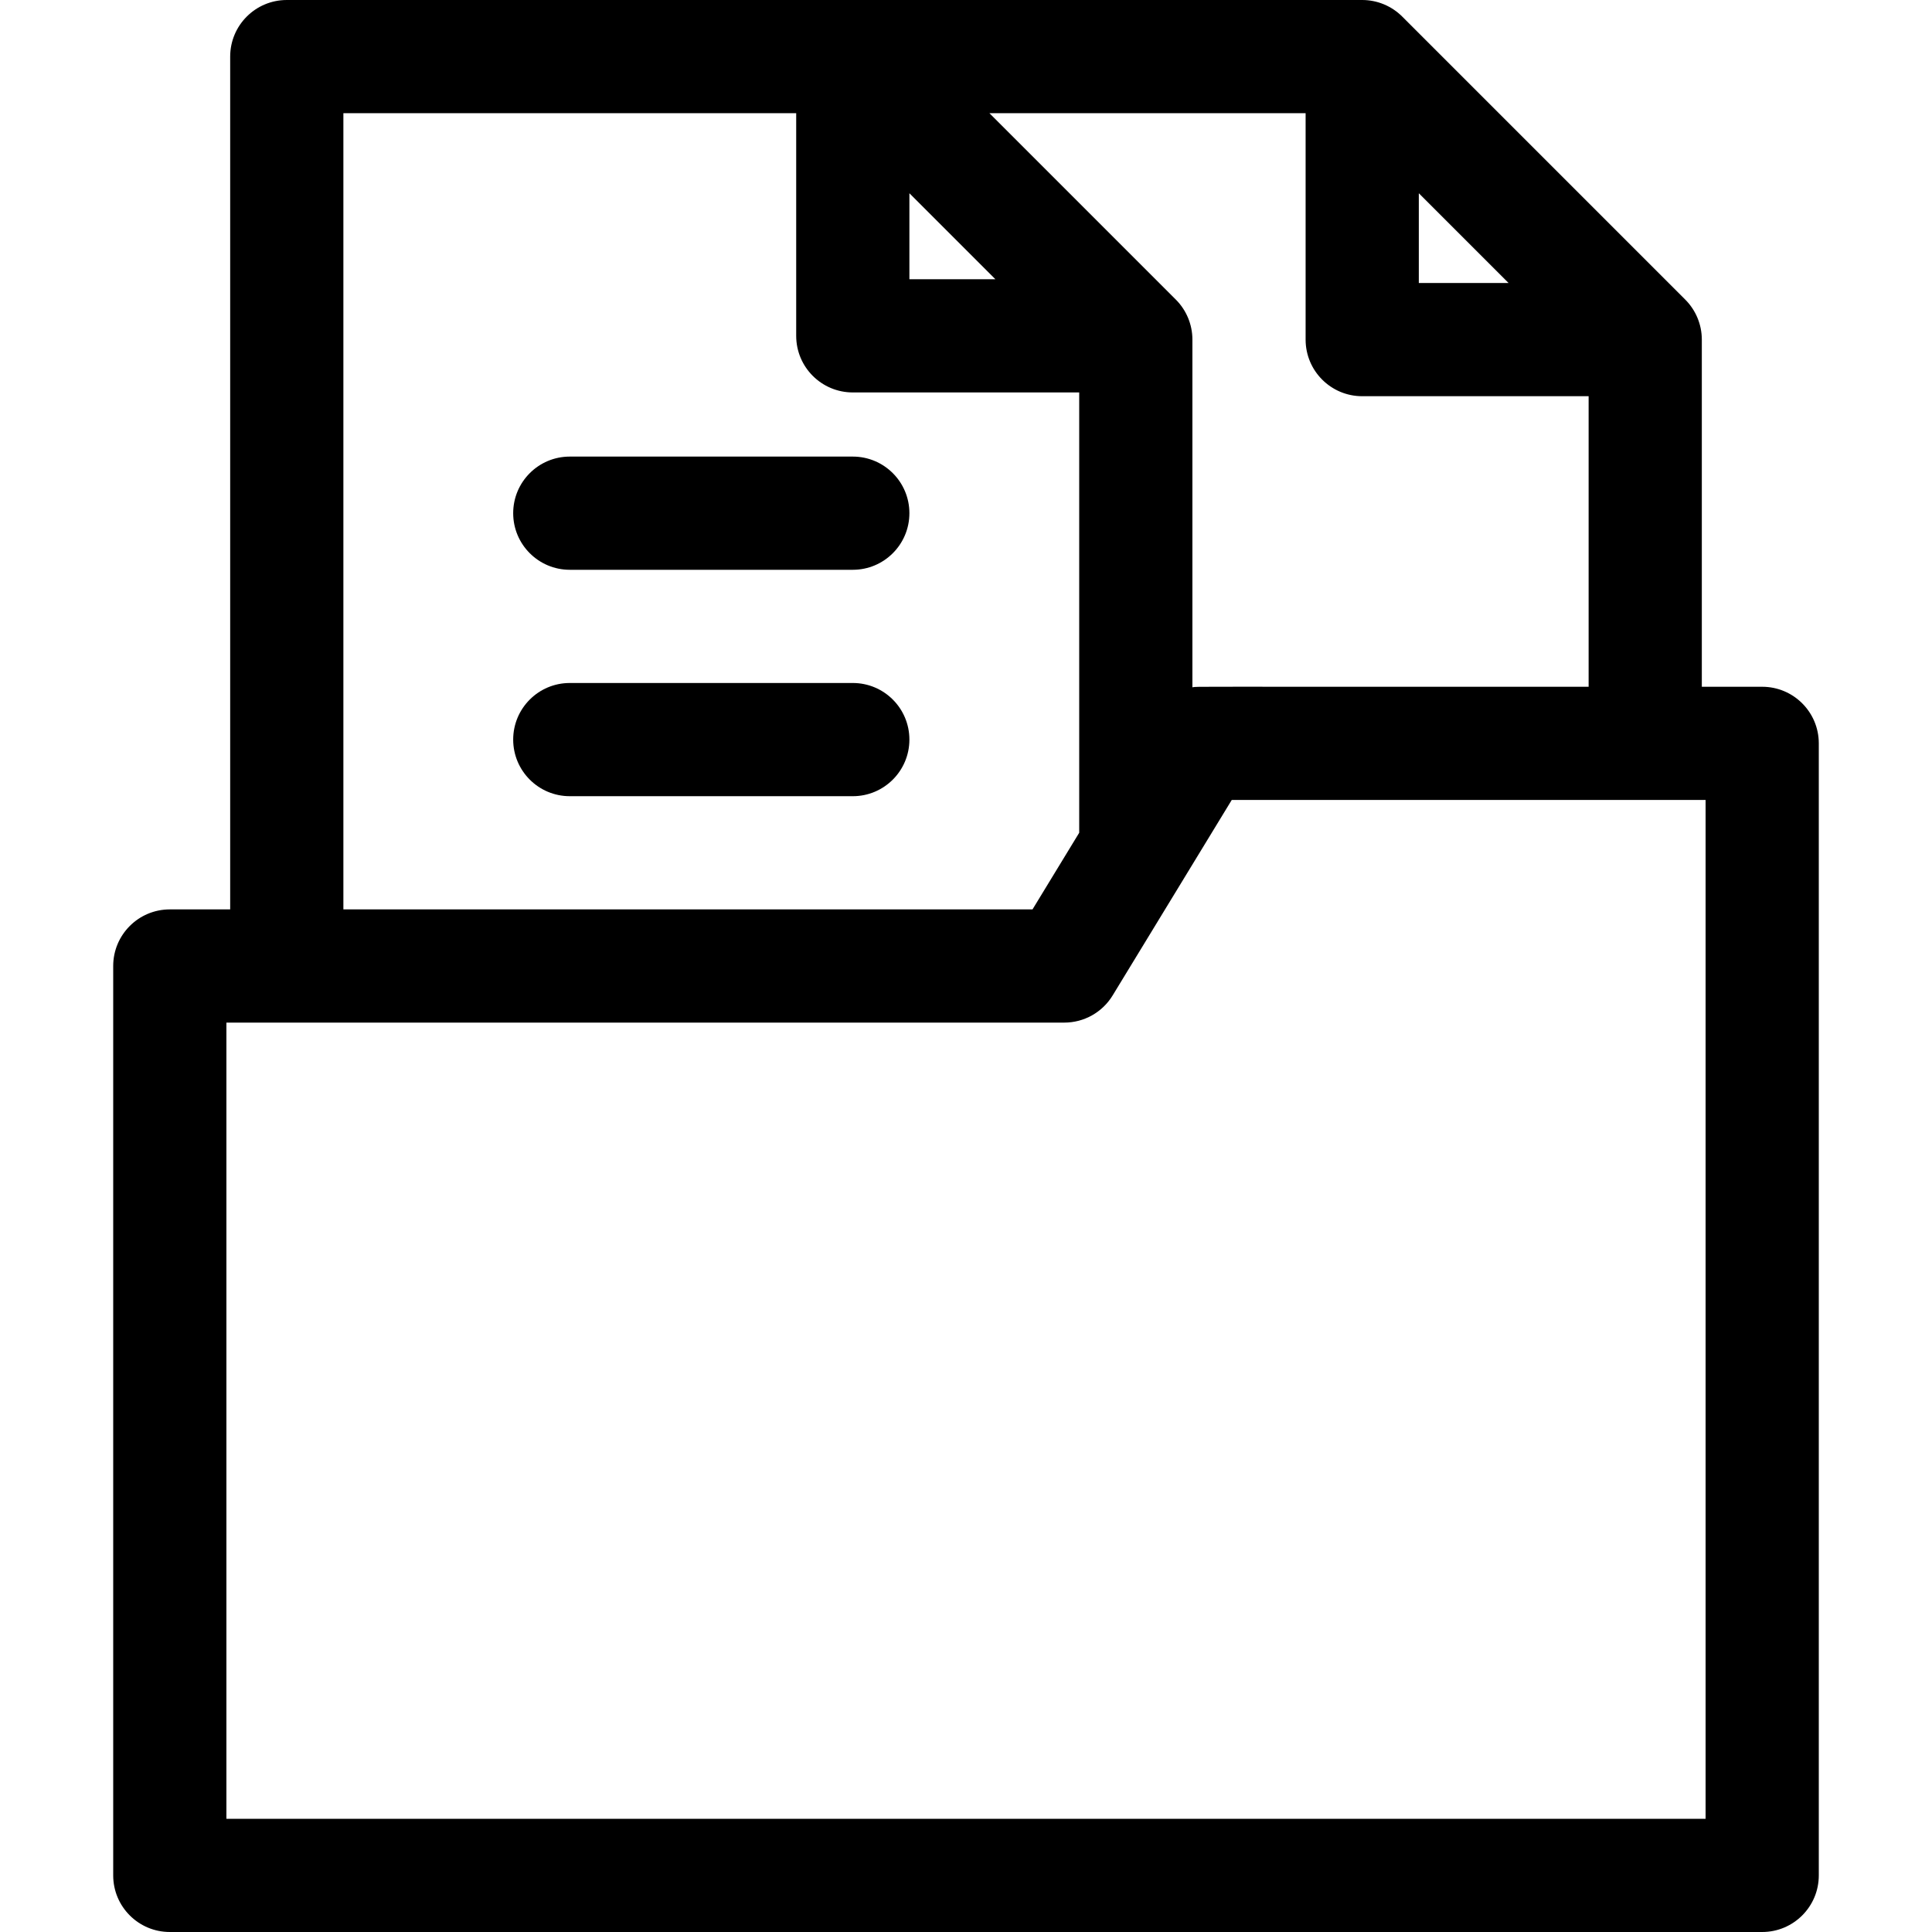
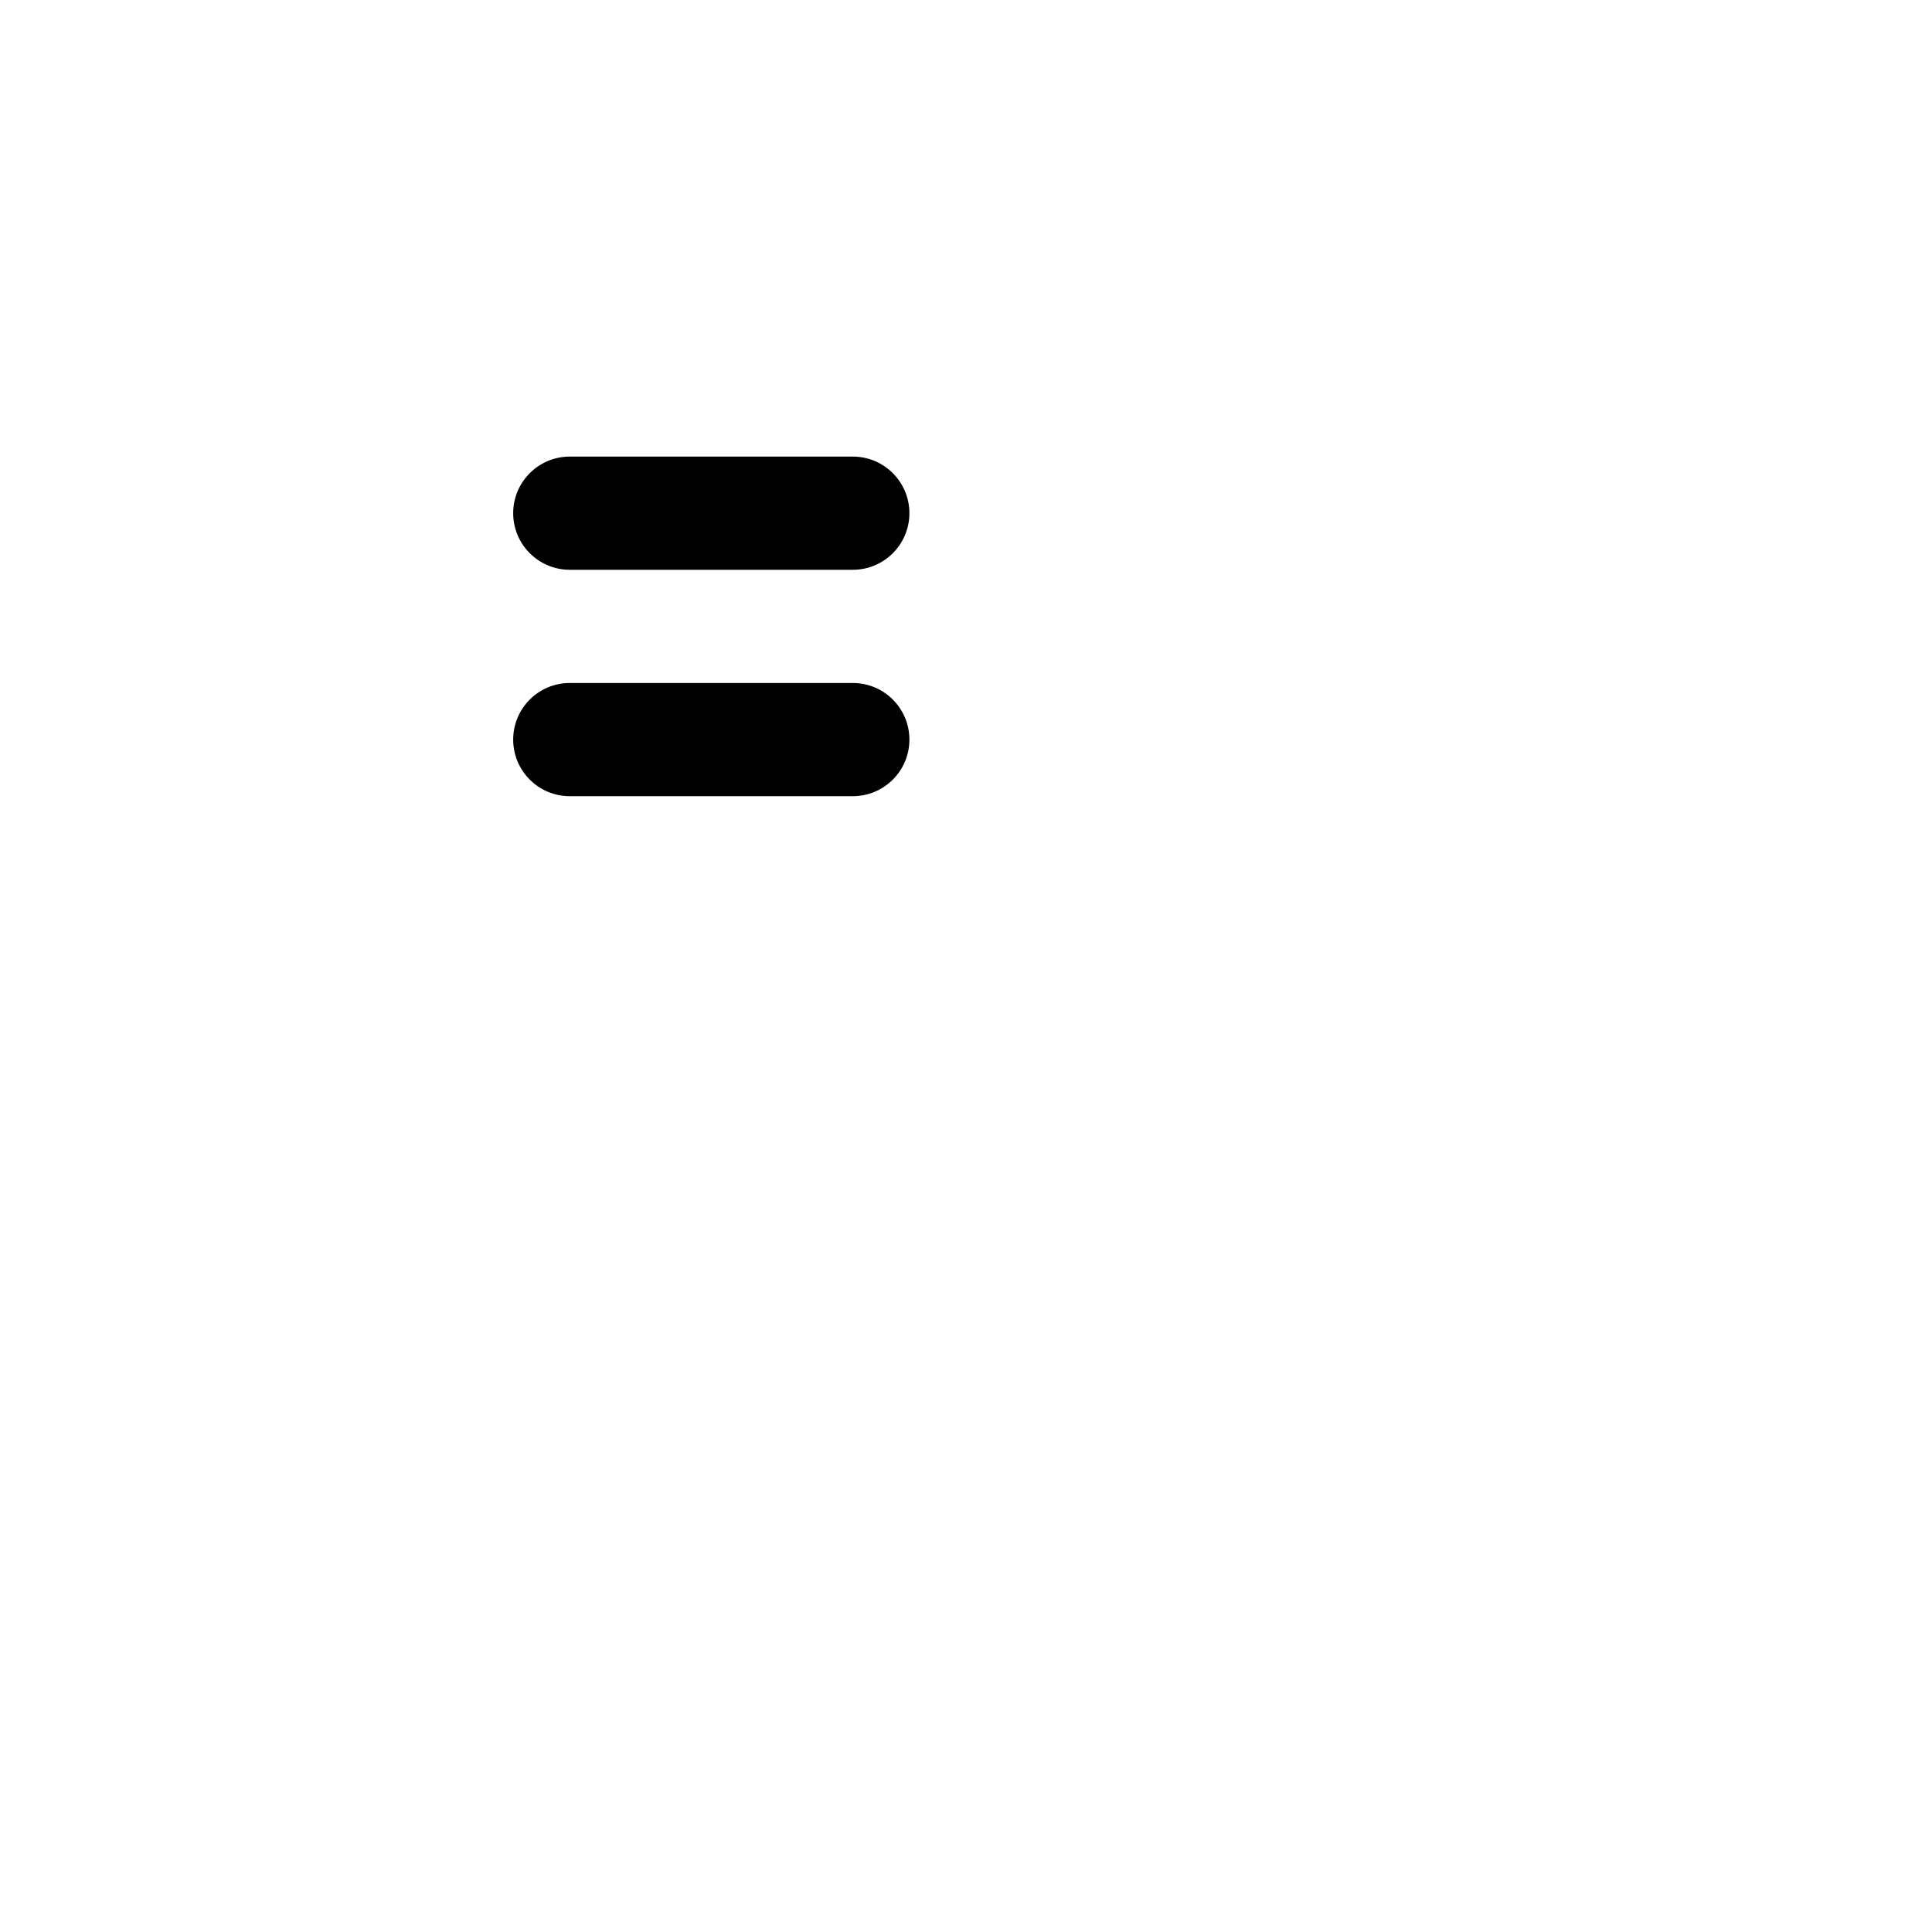
<svg xmlns="http://www.w3.org/2000/svg" id="Capa_1" enable-background="new 0 0 512 512" height="512" viewBox="0 0 512 512" width="512">
  <g>
-     <path d="m467 182h-16v-92c0-3.978-1.581-7.793-4.394-10.606l-75-75c-2.813-2.813-6.628-4.394-10.606-4.394-5.49 0-277.156 0-285 0-8.284 0-15 6.716-15 15v226h-16c-8.284 0-15 6.716-15 15v241c0 8.284 6.716 15 15 15h422c8.284 0 15-6.716 15-15v-300c0-8.284-6.716-15-15-15zm-151 .135v-92.135c0-3.978-1.581-7.793-4.394-10.606l-49.393-49.394h83.787v60c0 8.284 6.716 15 15 15h60v77c-109.271.049-103.087-.122-105 .135zm-75-130.922 22.787 22.787h-22.787zm135 0 23.787 23.787h-23.787zm-285-21.213h120v59c0 8.284 6.716 15 15 15h60v116.69l-12.375 20.31h-182.625zm361 452h-392v-211h222.05c5.232 0 10.087-2.727 12.81-7.195l31.565-51.805h125.575z" />
    <path d="m226 121h-75c-8.284 0-15 6.716-15 15s6.716 15 15 15h75c8.284 0 15-6.716 15-15s-6.716-15-15-15z" />
    <path d="m226 181h-75c-8.284 0-15 6.716-15 15s6.716 15 15 15h75c8.284 0 15-6.716 15-15s-6.716-15-15-15z" />
  </g>
</svg>